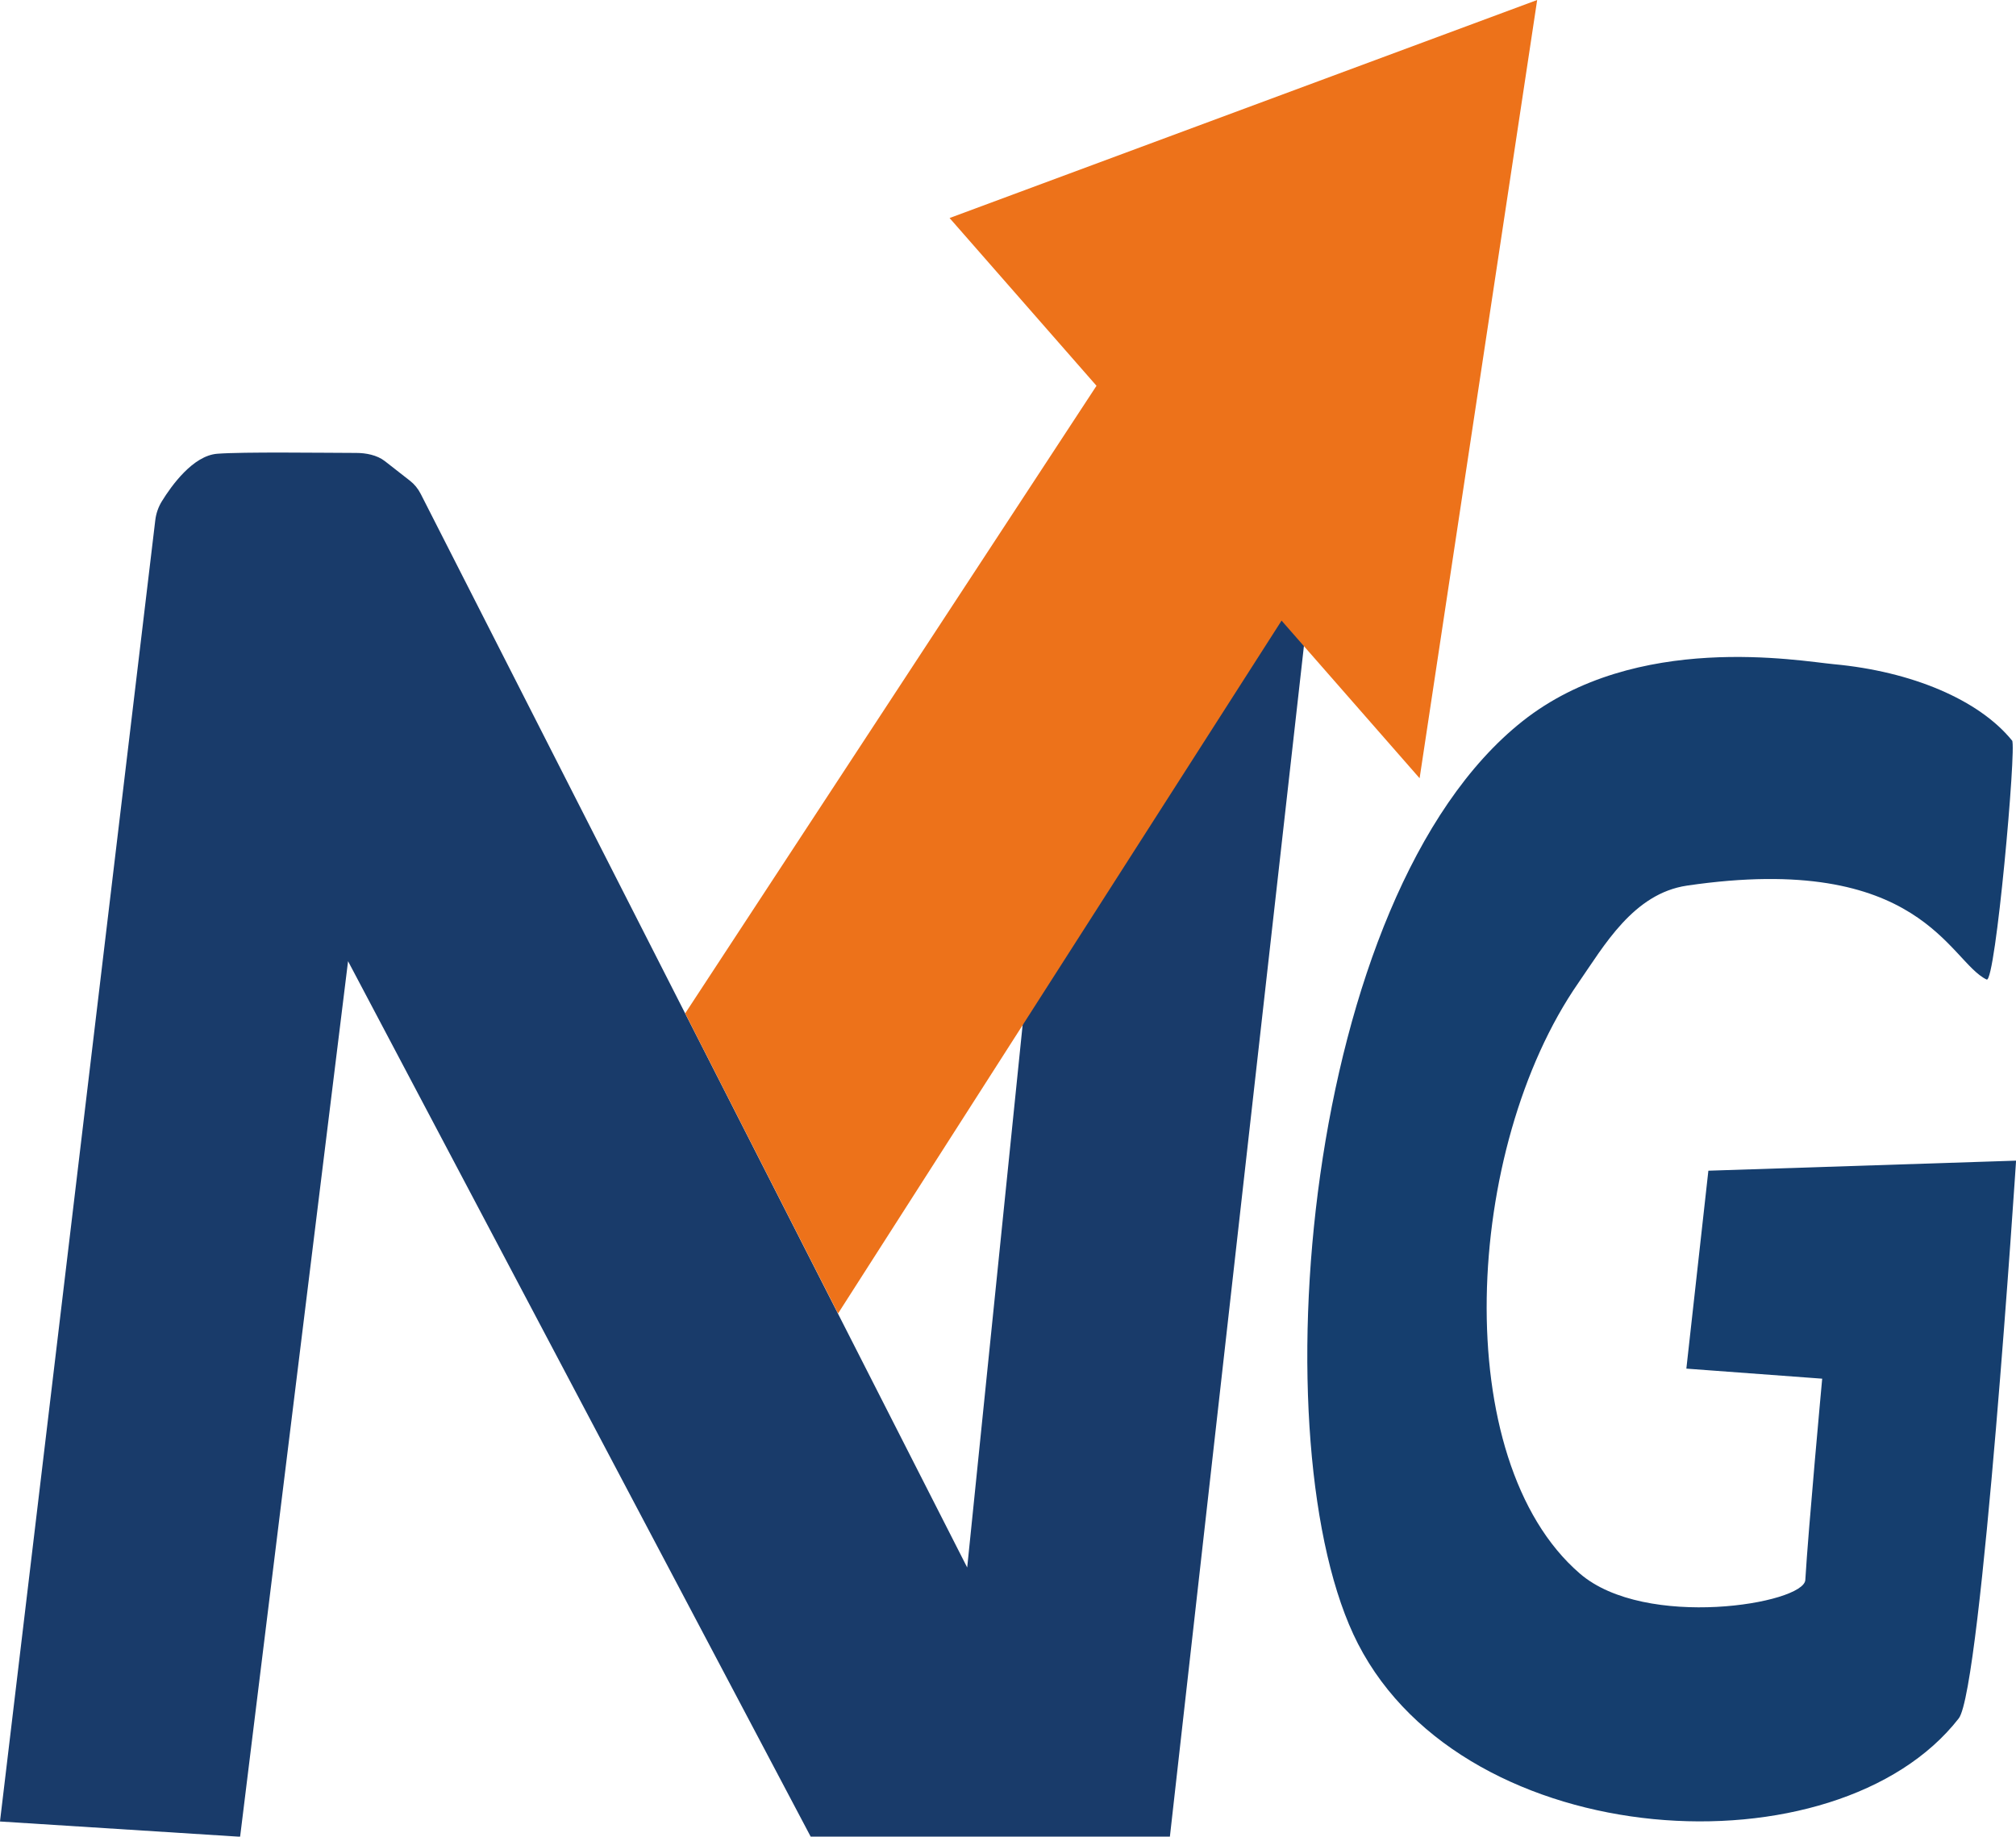
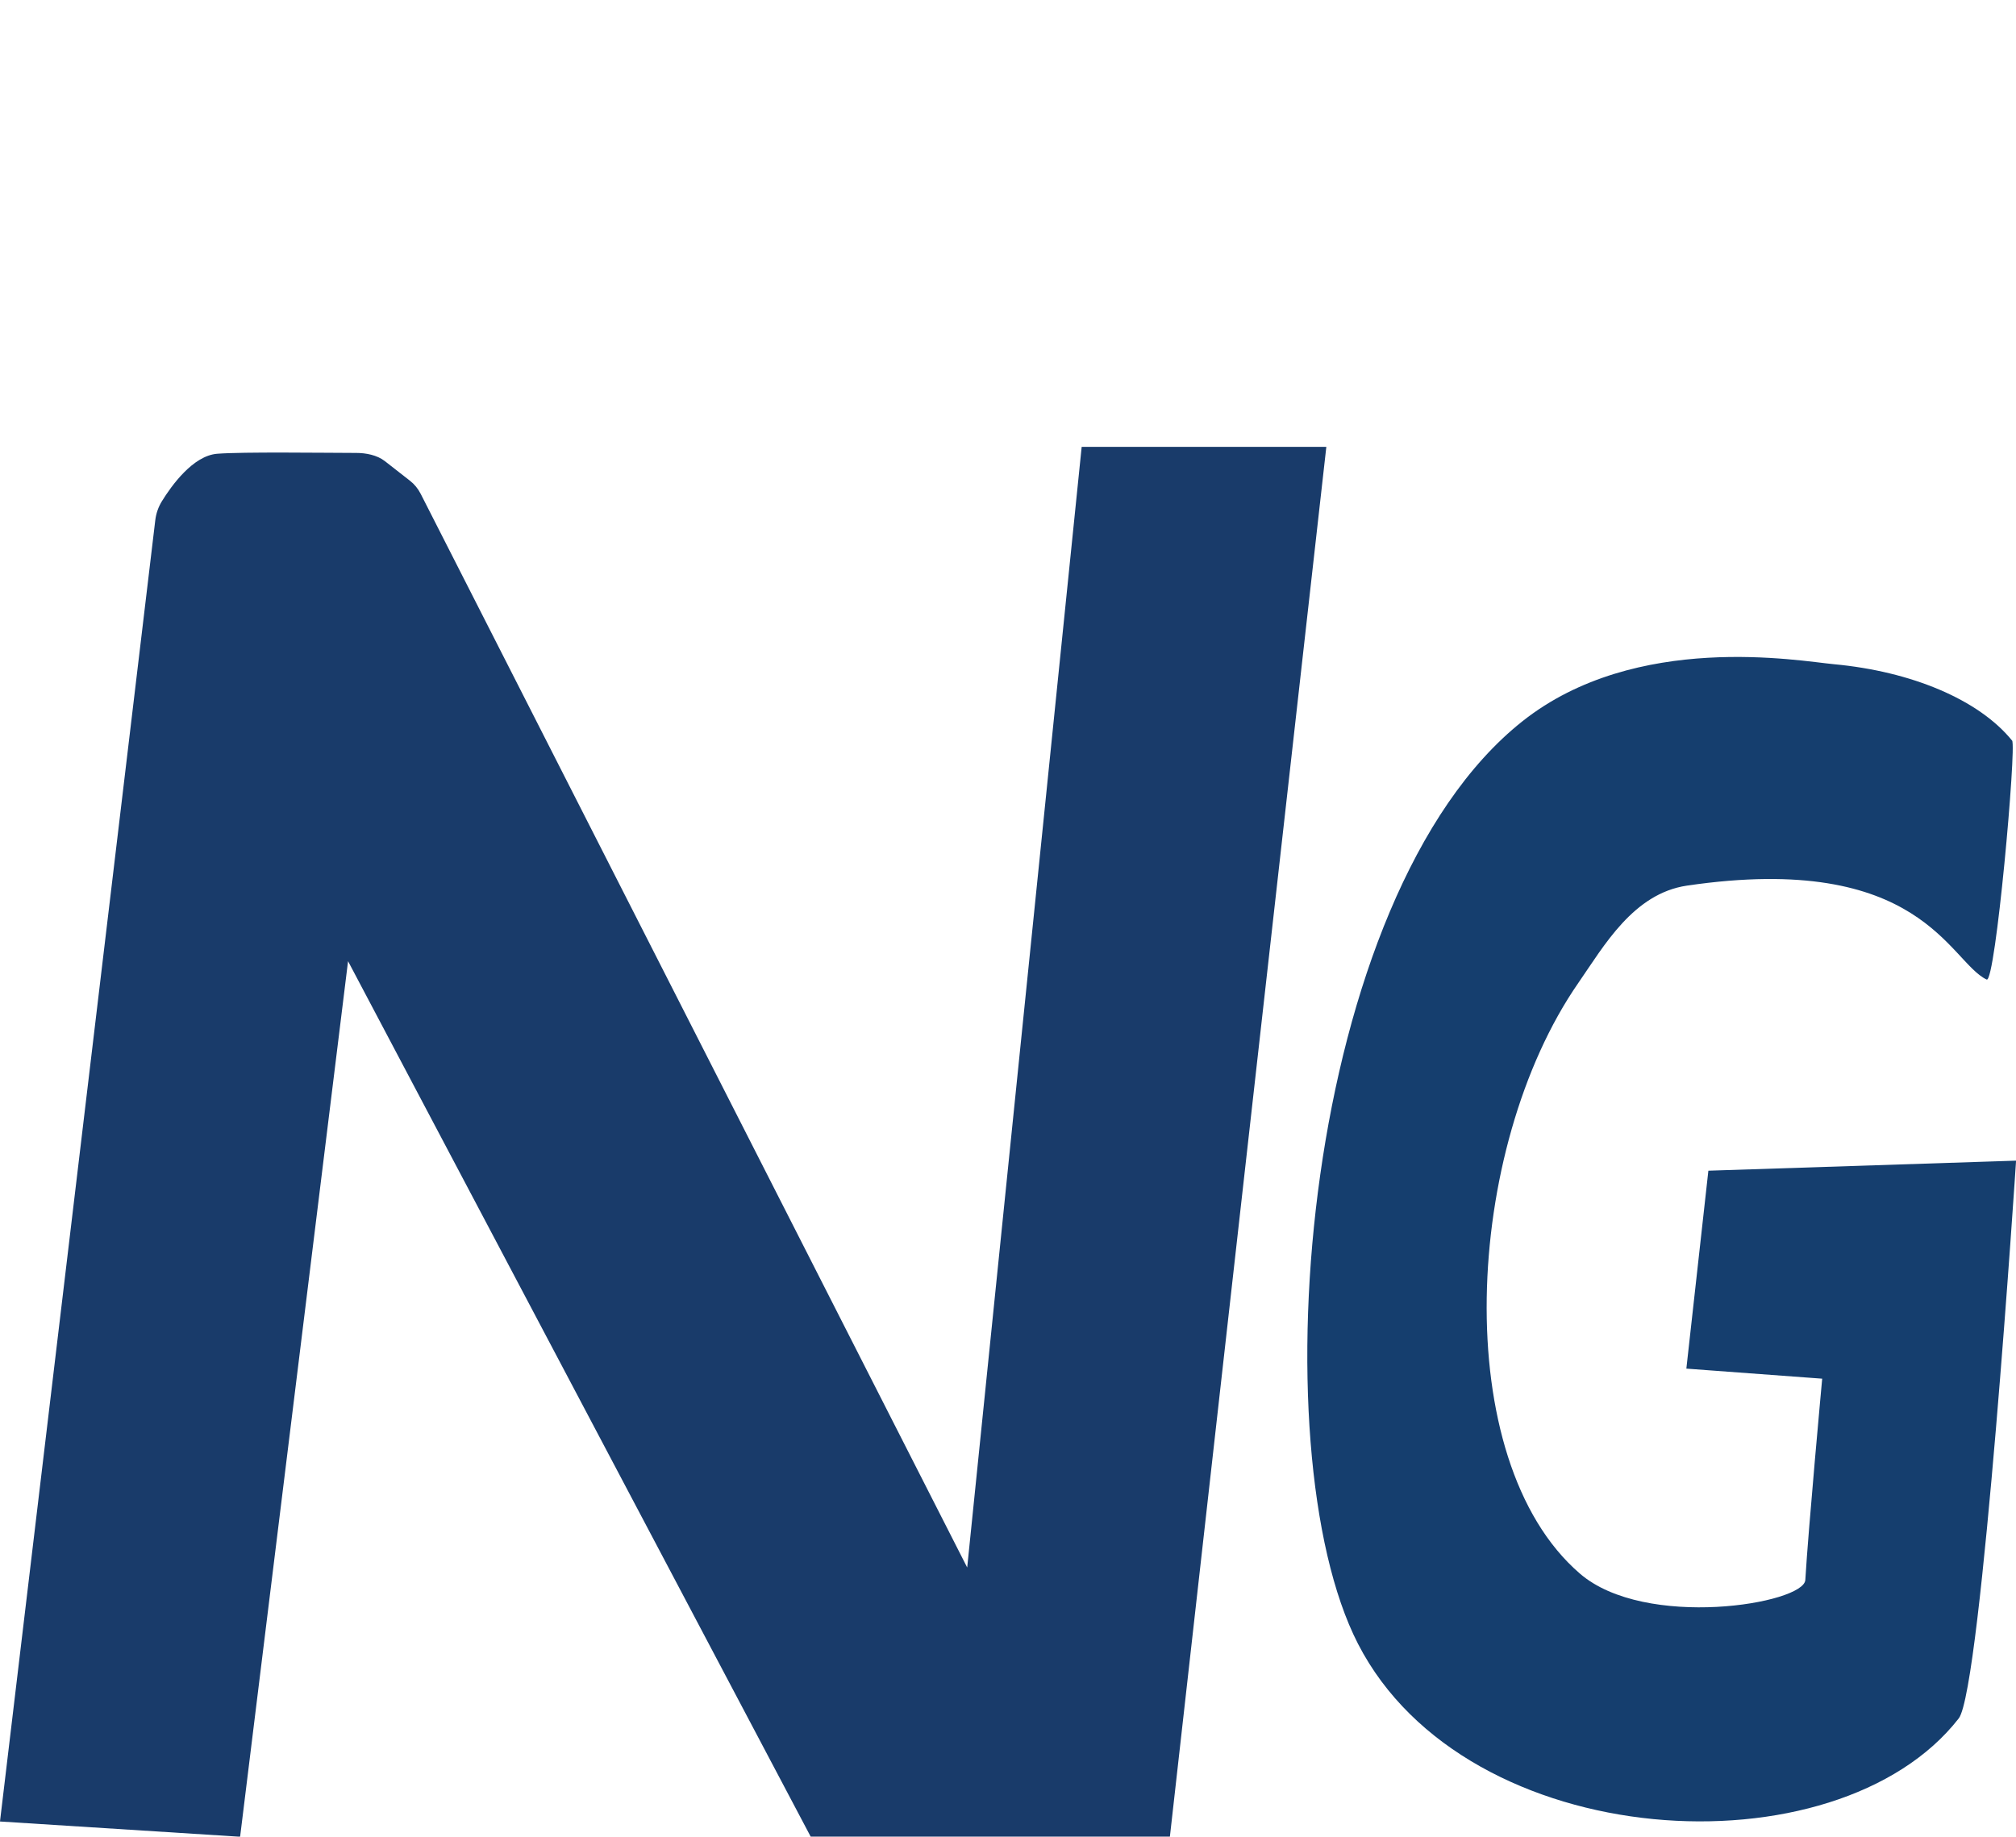
<svg xmlns="http://www.w3.org/2000/svg" id="Camada_1" data-name="Camada 1" viewBox="0 0 274.72 250.27">
  <defs>
    <style>
      .cls-1 {
        fill: #193b6a;
      }

      .cls-2 {
        fill: #ed721a;
      }

      .cls-3 {
        fill: #153e6e;
      }
    </style>
  </defs>
  <path class="cls-3" d="M274.18,100.91c-4.52-5.57-13.7-9.42-24.28-10.4-4.67-.43-26.94-4.5-42.43,7.77-30,23.77-36.03,99.19-22.42,125.71,14.78,28.79,65.25,31.54,81.87,10.17,3.1-3.98,7.81-76,7.81-76l-41.93,1.37-3,26.97,18.51,1.37s-1.9,20.57-2.3,27.43c-.19,3.24-21.79,6.83-30.72-.87-17.93-15.46-15.85-57.91-.21-80.49,3.51-5.07,7.5-12.18,14.81-13.26,31.93-4.69,35.7,10.36,40.83,12.8,1.2.57,4.09-31.79,3.47-32.57Z" />
  <path class="cls-1" d="M0,248.19L21.16,70.89c.11-.93.42-1.8.89-2.57,1.32-2.14,4.25-6.24,7.57-6.49,3.54-.27,14.35-.12,18.92-.11,1.3,0,2.84.28,3.91,1.12l3.43,2.68c.59.46,1.09,1.07,1.45,1.78l74.47,146.3,15.6-152.71h33.34l-21.32,189.4h-48.94l-63.05-119.31-14.71,119.31-32.73-2.08Z" />
-   <polygon class="cls-2" points="93.37 138.09 149.42 52.57 129.4 29.71 209.47 0 193.45 106.05 174.64 84.57 114.2 178.99 93.37 138.09" />
</svg>